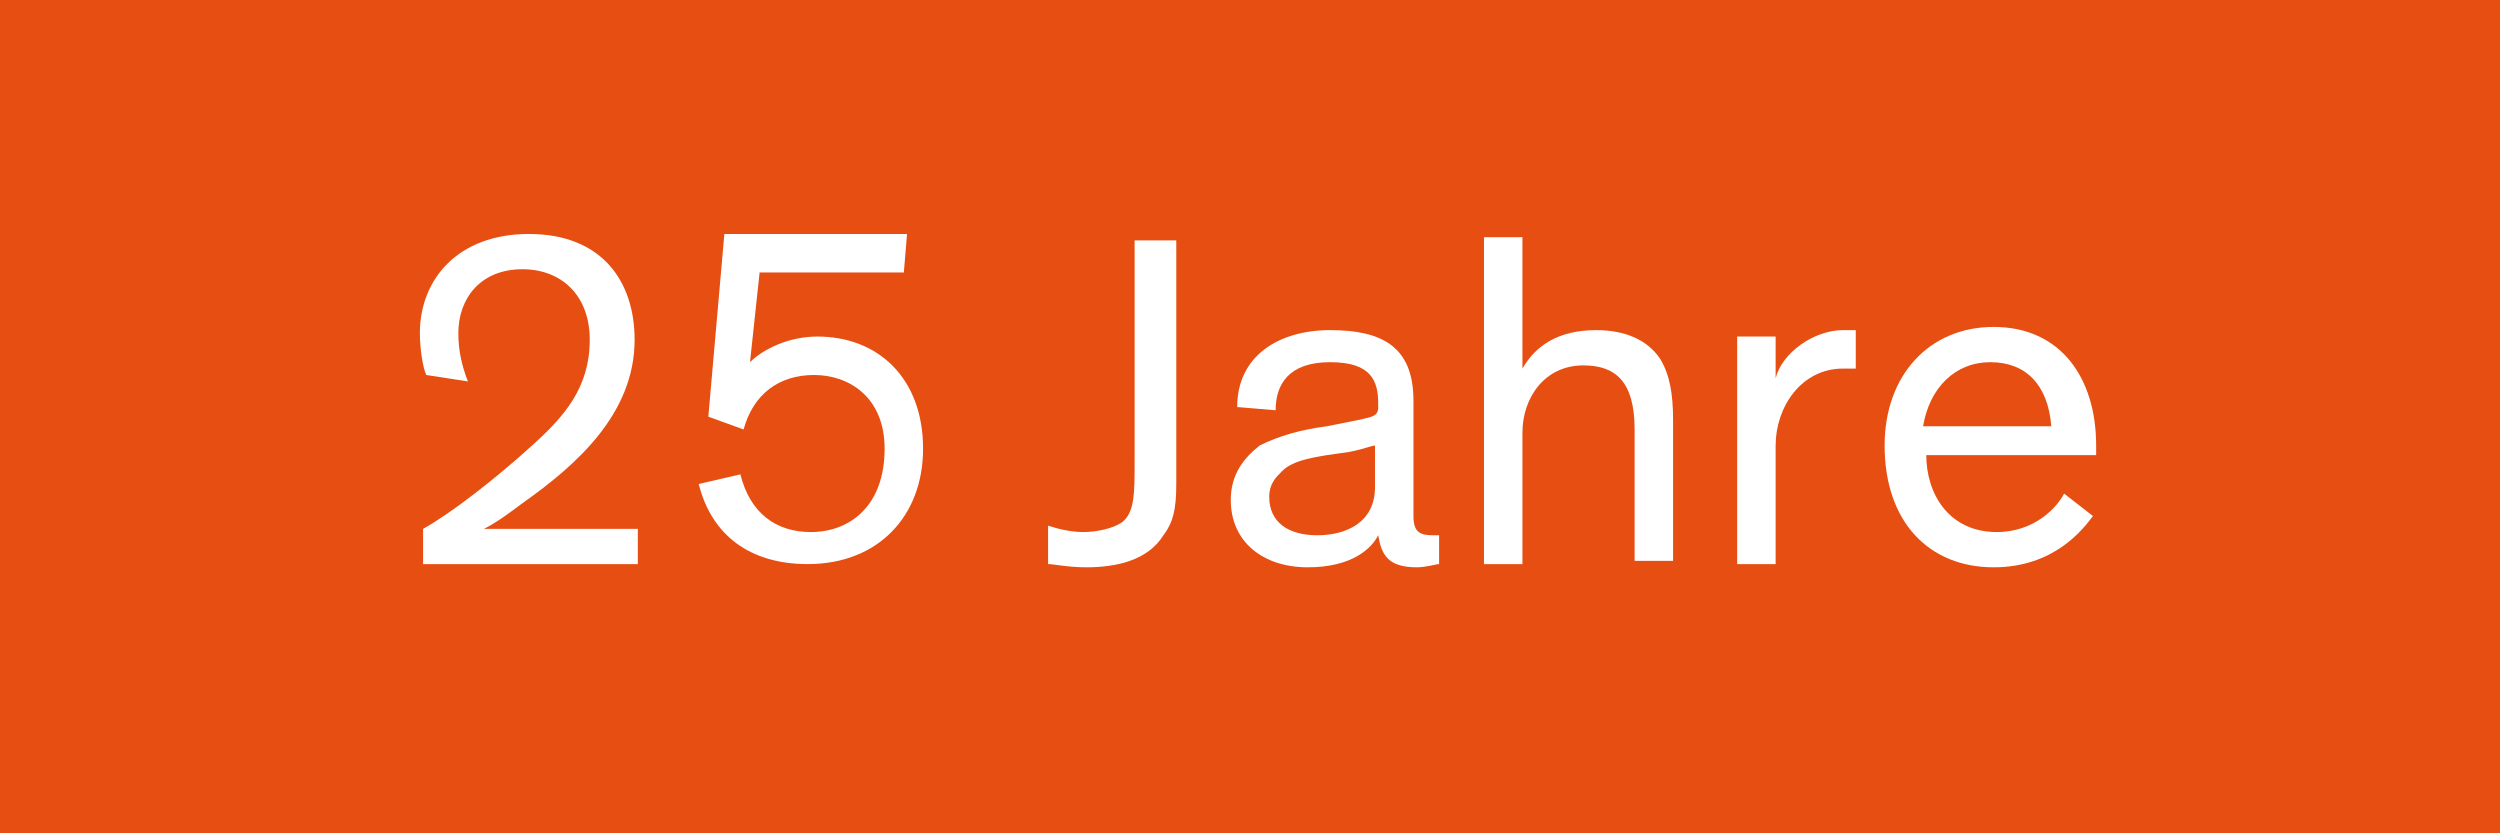
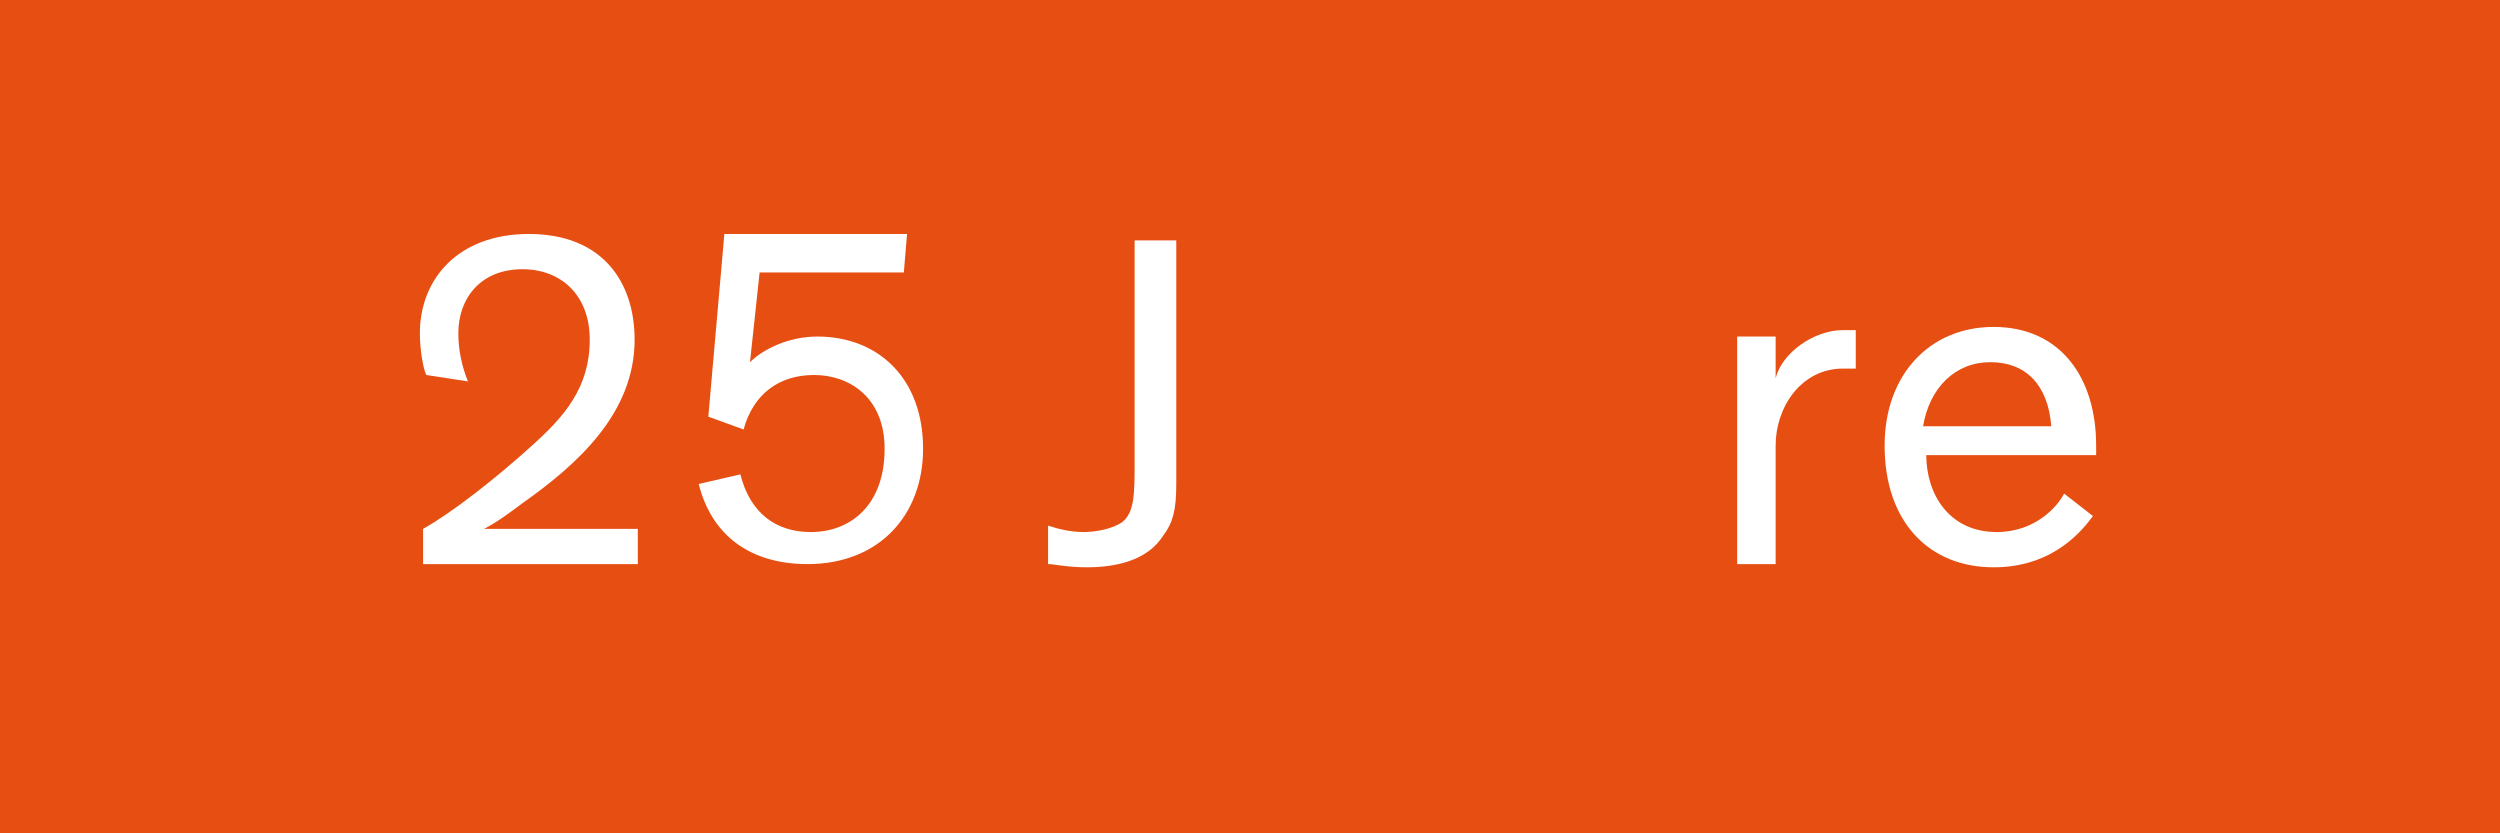
<svg xmlns="http://www.w3.org/2000/svg" version="1.1" baseProfile="tiny" x="0px" y="0px" viewBox="0 0 78 26" overflow="visible" xml:space="preserve">
  <g id="de">
    <g>
      <rect x="0" y="0" fill="#E64E12" width="78" height="26" />
      <g>
        <path fill="#FFFFFF" d="M13.3,11.7c-0.1-0.2-0.2-0.8-0.2-1.3c0-1.7,1.2-3.1,3.4-3.1c2.3,0,3.3,1.5,3.3,3.3c0,2.3-1.8,3.9-3.5,5.1     c-0.4,0.3-0.8,0.6-1.2,0.8l4.8,0v1.1l-6.7,0v-1.1c0.9-0.5,2.3-1.6,3.4-2.6c1-0.9,1.8-1.8,1.8-3.3c0-1.4-0.9-2.2-2.1-2.2     c-1.3,0-2,0.9-2,2c0,0.5,0.1,1,0.3,1.5L13.3,11.7z" />
        <path fill="#FFFFFF" d="M23.1,14.8c0.3,1.2,1.1,1.8,2.2,1.8c1.2,0,2.3-0.8,2.3-2.6c0-1.6-1.1-2.3-2.2-2.3c-1.1,0-1.9,0.6-2.2,1.7     l-1.1-0.4l0.5-5.7l5.7,0l-0.1,1.2l-4.5,0l-0.3,2.8c0.4-0.4,1.2-0.8,2.1-0.8c1.9,0,3.3,1.3,3.3,3.5c0,2.1-1.4,3.6-3.6,3.6     c-1.8,0-3-0.9-3.4-2.5L23.1,14.8z" />
        <path fill="#FFFFFF" d="M36.7,7.4v7.7c0,0.8-0.1,1.2-0.4,1.6c-0.5,0.8-1.5,1-2.4,1c-0.6,0-1-0.1-1.2-0.1v-1.2     c0.3,0.1,0.7,0.2,1.1,0.2c0.4,0,0.9-0.1,1.2-0.3c0.4-0.3,0.4-0.9,0.4-1.9l0-6.9H36.7z" />
-         <path fill="#FFFFFF" d="M44.9,17.6c-0.1,0-0.4,0.1-0.7,0.1c-0.9,0-1.1-0.4-1.2-1h0c-0.2,0.4-0.8,1-2.2,1c-1.4,0-2.4-0.8-2.4-2.1     c0-0.8,0.4-1.3,0.9-1.7c0.6-0.3,1.3-0.5,2.1-0.6l1-0.2c0.4-0.1,0.6-0.1,0.6-0.4v-0.1c0-0.7-0.2-1.3-1.5-1.3     c-1.3,0-1.7,0.7-1.7,1.5l-1.2-0.1c0-1.6,1.3-2.4,2.9-2.4c1.6,0,2.6,0.5,2.6,2.2l0,3.6c0,0.5,0.2,0.6,0.6,0.6l0.2,0L44.9,17.6z      M42.9,13.9c-0.1,0-0.3,0.1-0.8,0.2l-0.7,0.1c-0.6,0.1-1.1,0.2-1.4,0.5c-0.2,0.2-0.4,0.4-0.4,0.8c0,0.8,0.6,1.2,1.5,1.2     c0.9,0,1.8-0.4,1.8-1.5V13.9z" />
-         <path fill="#FFFFFF" d="M52.2,17.5H51l0-4.1c0-1.5-0.6-2-1.6-2c-1.2,0-1.9,1-1.9,2.1v4.1h-1.2V7.4l1.2,0l0,4.1     c0.4-0.7,1.1-1.2,2.3-1.2c0.9,0,1.6,0.3,2,0.9c0.3,0.5,0.4,1.1,0.4,1.9L52.2,17.5z" />
        <path fill="#FFFFFF" d="M58,11.5c-0.1,0-0.3,0-0.5,0c-1.3,0-2.1,1.2-2.1,2.4v3.7h-1.2l0-7.1h1.2v1.3c0.2-0.8,1.2-1.5,2.1-1.5     c0.1,0,0.3,0,0.4,0V11.5z" />
        <path fill="#FFFFFF" d="M65.3,16.1c-0.3,0.4-1.2,1.6-3.1,1.6c-2,0-3.4-1.4-3.4-3.8c0-2.2,1.4-3.7,3.4-3.7c2.1,0,3.2,1.6,3.2,3.7     v0.3l-5.3,0c0,1.2,0.7,2.4,2.2,2.4c1.2,0,1.9-0.8,2.1-1.2L65.3,16.1z M60,13.3l4,0c-0.1-1.3-0.8-2-1.9-2     C61,11.3,60.2,12.1,60,13.3z" />
      </g>
    </g>
  </g>
  <g id="en" display="none">
    <rect x="0" y="0" display="inline" fill="#E64E12" width="78" height="26" />
    <g display="inline">
      <path fill="#FFFFFF" d="M12.7,11.9c-0.1-0.2-0.2-0.8-0.2-1.4c0-1.7,1.2-3.1,3.4-3.1c2.4,0,3.3,1.5,3.3,3.3c0,2.3-1.8,4-3.6,5.2    c-0.4,0.3-0.9,0.6-1.2,0.8l4.9,0l0,1.1l-6.7,0v-1.1c0.9-0.5,2.3-1.7,3.5-2.7c1-0.9,1.8-1.9,1.8-3.3S17,8.5,15.7,8.5    c-1.3,0-2,0.9-2,2c0,0.5,0.1,1,0.3,1.5L12.7,11.9z" />
      <path fill="#FFFFFF" d="M22.5,15c0.3,1.2,1.1,1.9,2.2,1.9c1.2,0,2.3-0.8,2.3-2.6c0-1.6-1.1-2.3-2.2-2.3c-1.1,0-1.9,0.6-2.2,1.8    l-1.1-0.4L22,7.5l5.8,0l-0.1,1.2l-4.6,0l-0.3,2.8c0.4-0.4,1.2-0.8,2.2-0.8c1.9,0,3.3,1.3,3.3,3.5c0,2.1-1.4,3.7-3.6,3.7    c-1.8,0-3-0.9-3.5-2.5L22.5,15z" />
-       <path fill="#FFFFFF" d="M35.4,19.2c-0.5,1.3-1.1,1.5-2.2,1.5c-0.4,0-0.7,0-0.9-0.1v-1c0.3,0,0.6,0.1,0.8,0.1c0.4,0,0.7,0,0.9-0.3    c0.2-0.2,0.3-0.4,0.4-0.7l0.3-0.9l-2.5-7.2h1.3L35,15c0.2,0.6,0.4,1.3,0.4,1.3h0c0,0,0.2-0.7,0.4-1.3l1.5-4.2h1.2L35.4,19.2z" />
      <path fill="#FFFFFF" d="M45.7,16.3c-0.3,0.4-1.2,1.7-3.2,1.7c-2,0-3.4-1.4-3.4-3.8c0-2.2,1.4-3.7,3.4-3.7c2.1,0,3.2,1.6,3.2,3.8    v0.3l-5.3,0c0,1.2,0.7,2.4,2.3,2.4c1.2,0,1.9-0.8,2.1-1.2L45.7,16.3z M40.5,13.5l4,0c-0.1-1.3-0.8-2-1.9-2    C41.5,11.5,40.6,12.2,40.5,13.5z" />
      <path fill="#FFFFFF" d="M53.5,17.9c-0.2,0-0.4,0.1-0.7,0.1c-0.9,0-1.2-0.4-1.2-1h0c-0.2,0.4-0.9,1-2.2,1C48,18,47,17.2,47,15.8    c0-0.8,0.4-1.3,0.9-1.7c0.6-0.3,1.3-0.5,2.1-0.6l1-0.2c0.5-0.1,0.6-0.1,0.6-0.4v-0.2c0-0.8-0.2-1.3-1.5-1.3    c-1.3,0-1.7,0.7-1.7,1.5l-1.2-0.1c0-1.6,1.3-2.4,2.9-2.4c1.6,0,2.7,0.5,2.7,2.3l0,3.6c0,0.5,0.2,0.6,0.6,0.6h0.2V17.9z M51.6,14.1    c-0.1,0-0.3,0.1-0.8,0.2L50,14.5c-0.6,0.1-1.1,0.2-1.4,0.5c-0.2,0.2-0.4,0.4-0.4,0.8c0,0.8,0.6,1.3,1.5,1.3c0.9,0,1.8-0.4,1.8-1.6    V14.1z" />
-       <path fill="#FFFFFF" d="M58.8,11.7c-0.2,0-0.3,0-0.5,0c-1.4,0-2.1,1.2-2.1,2.4l0,3.8h-1.2v-7.2h1.2V12c0.2-0.8,1.2-1.5,2.2-1.5    c0.1,0,0.3,0,0.4,0V11.7z" />
      <path fill="#FFFFFF" d="M64.5,12.4c-0.5-0.6-1.2-0.9-2-0.9c-0.8,0-1.4,0.3-1.4,1c0,0.7,0.5,0.9,1.6,1.1l0.8,0.2    c1.1,0.2,2.1,0.7,2.1,2c0,1.5-1.3,2.3-3,2.3c-1.4,0-2.5-0.7-3.1-1.4l0.8-0.8c0.5,0.7,1.4,1.2,2.3,1.2s1.6-0.4,1.6-1.1    c0-0.7-0.5-0.8-1.2-1l-1-0.2c-1.2-0.2-2.3-0.7-2.3-2c0-1.5,1.4-2.2,2.7-2.2c1.3,0,2.3,0.6,2.7,1.1L64.5,12.4z" />
    </g>
  </g>
</svg>